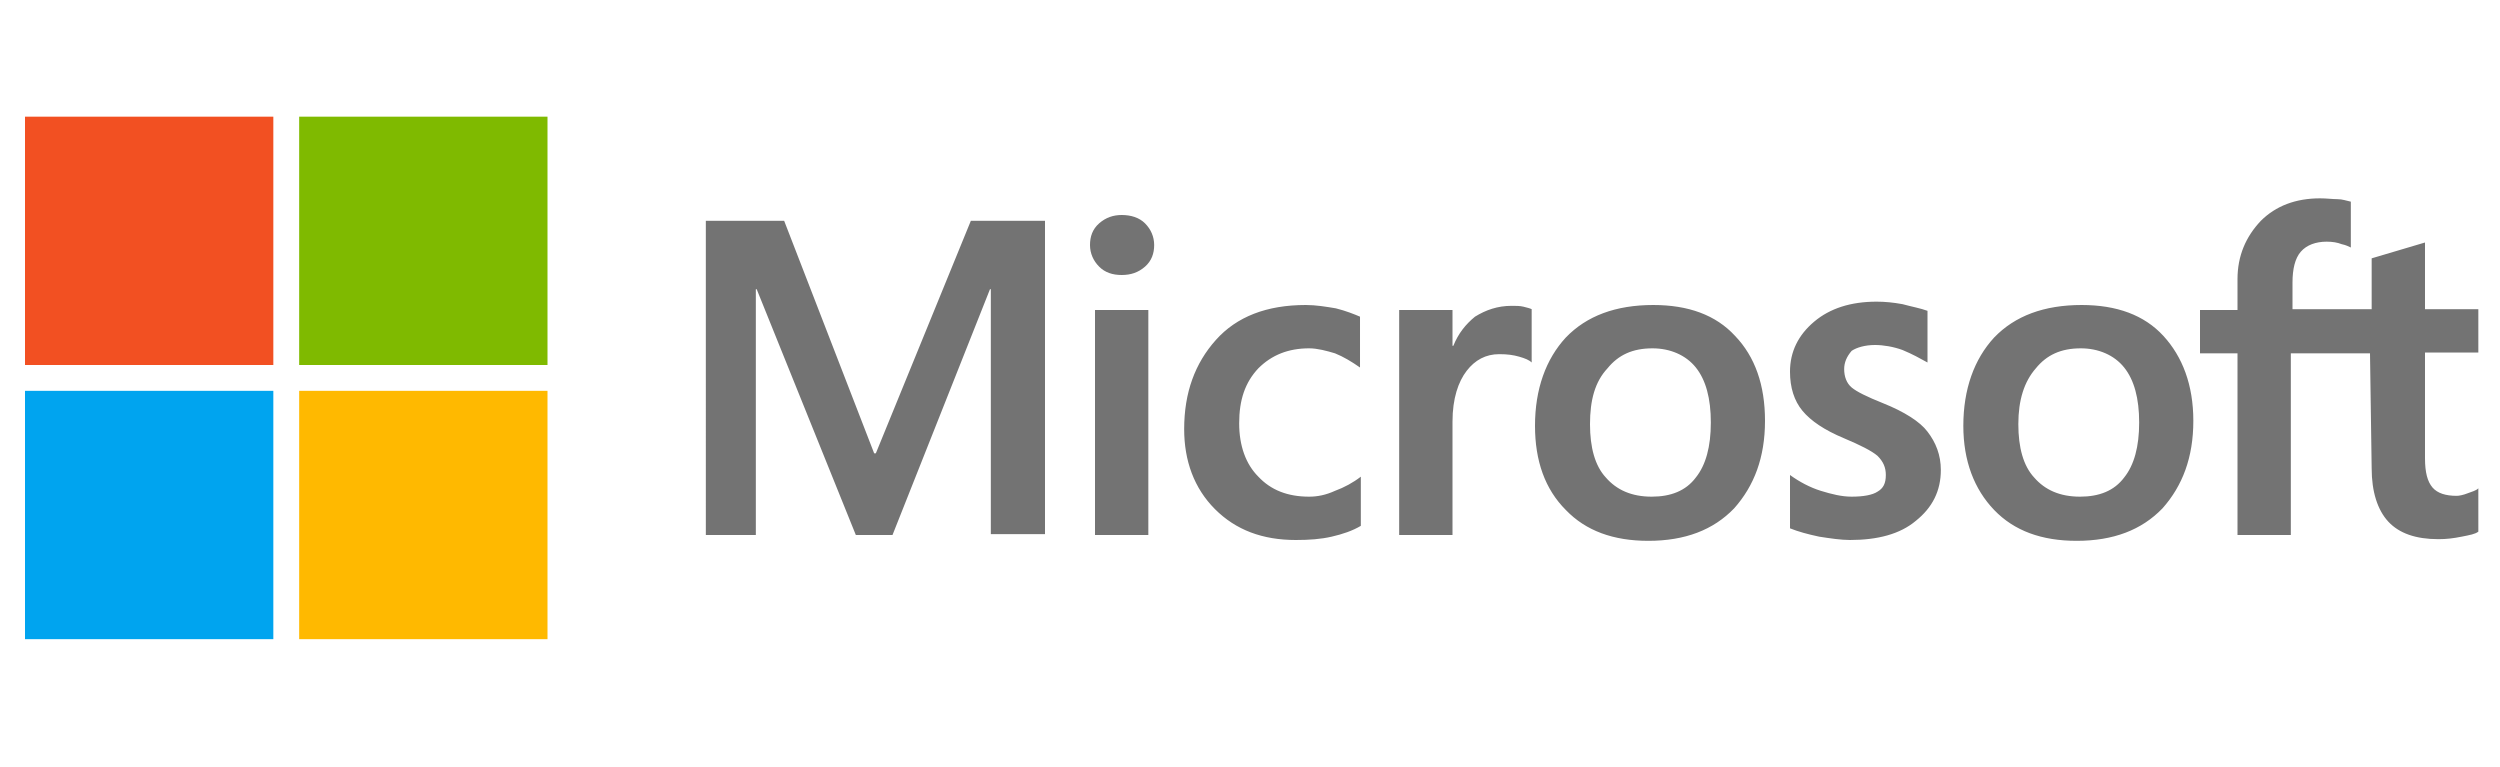
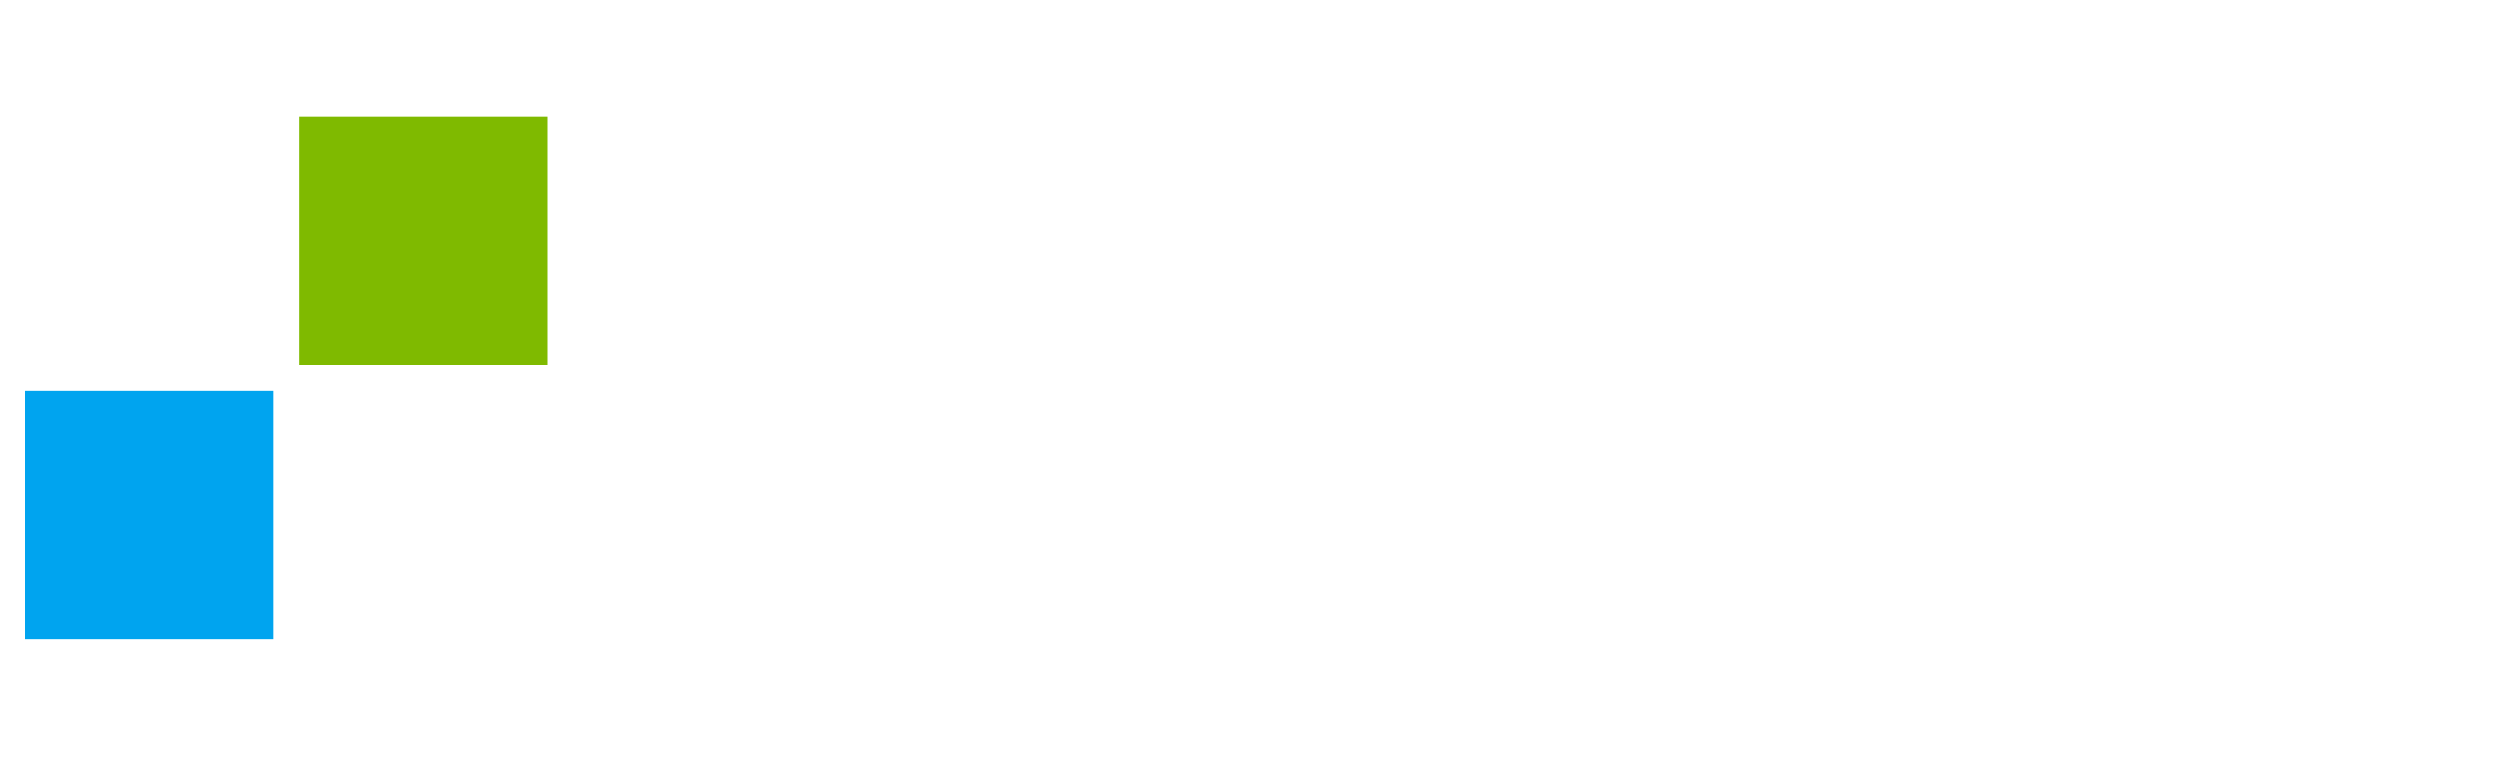
<svg xmlns="http://www.w3.org/2000/svg" version="1.1" id="Layer_1" x="0px" y="0px" viewBox="0 0 300 92" style="enable-background:new 0 0 300 92;" xml:space="preserve">
  <style type="text/css">
	.st0{fill:#737373;}
	.st1{fill:#F25022;}
	.st2{fill:#7FBA00;}
	.st3{fill:#00A4EF;}
	.st4{fill:#FFB900;}
</style>
-   <path class="st0" d="M125.4,26.5v37.6h-6.5V34.7h-0.1l-11.7,29.5h-4.4L90.8,34.7h-0.1v29.5h-6V26.5h9.4l10.8,27.9h0.2l11.4-27.9  C116.5,26.5,125.4,26.5,125.4,26.5z M130.8,29.4c0-1,0.3-1.9,1.1-2.6c0.8-0.7,1.7-1,2.7-1c1.1,0,2.1,0.3,2.8,1  c0.7,0.7,1.1,1.6,1.1,2.6c0,1-0.3,1.9-1.1,2.6c-0.8,0.7-1.7,1-2.8,1c-1.1,0-2-0.3-2.7-1C131.2,31.3,130.8,30.4,130.8,29.4z   M137.8,37.2v27h-6.4v-27C131.5,37.2,137.8,37.2,137.8,37.2z M157.1,59.6c1,0,2-0.2,3.1-0.7c1.1-0.4,2.2-1,3.1-1.7v5.9  c-1,0.6-2.2,1-3.5,1.3c-1.3,0.3-2.7,0.4-4.3,0.4c-4,0-7.2-1.2-9.7-3.7c-2.5-2.5-3.7-5.8-3.7-9.6c0-4.4,1.3-7.9,3.8-10.7  c2.5-2.8,6.1-4.2,10.8-4.2c1.2,0,2.4,0.2,3.6,0.4c1.2,0.3,2.2,0.7,2.9,1v6.1c-1-0.7-2-1.3-3-1.7c-1-0.3-2.1-0.6-3.1-0.6  c-2.5,0-4.5,0.8-6.1,2.4c-1.6,1.7-2.3,3.8-2.3,6.6c0,2.7,0.8,4.9,2.3,6.4C152.5,58.8,154.5,59.6,157.1,59.6z M181.4,36.7  c0.5,0,1,0,1.4,0.1c0.4,0.1,0.8,0.2,1,0.3v6.4c-0.3-0.3-0.8-0.5-1.5-0.7s-1.4-0.3-2.4-0.3c-1.6,0-2.9,0.7-3.9,2  c-1,1.3-1.7,3.3-1.7,6.1v13.6h-6.4v-27h6.4v4.3h0.1c0.6-1.5,1.5-2.6,2.6-3.5C178.3,37.2,179.7,36.7,181.4,36.7z M184.2,51.1  c0-4.4,1.3-8,3.7-10.6c2.5-2.6,6-3.9,10.5-3.9c4.2,0,7.5,1.2,9.8,3.7c2.4,2.5,3.6,5.9,3.6,10.2c0,4.4-1.3,7.8-3.7,10.5  c-2.5,2.6-5.9,3.9-10.3,3.9c-4.2,0-7.5-1.2-9.9-3.7C185.4,58.7,184.2,55.3,184.2,51.1z M190.8,50.9c0,2.8,0.6,5,1.9,6.4  c1.3,1.5,3.1,2.3,5.5,2.3c2.3,0,4.1-0.7,5.3-2.3c1.2-1.5,1.8-3.7,1.8-6.6c0-2.9-0.6-5.1-1.8-6.6c-1.2-1.5-3.1-2.3-5.2-2.3  c-2.4,0-4.1,0.8-5.4,2.4C191.4,45.8,190.8,48,190.8,50.9z M221.3,44.3c0,0.9,0.3,1.7,0.9,2.2c0.6,0.5,1.8,1.1,3.8,1.9  c2.5,1,4.4,2.2,5.3,3.4c1,1.3,1.6,2.8,1.6,4.6c0,2.5-1,4.5-3,6.1c-1.9,1.6-4.6,2.3-7.9,2.3c-1.1,0-2.4-0.2-3.7-0.4  c-1.4-0.3-2.5-0.6-3.5-1V57c1.1,0.8,2.4,1.5,3.7,1.9c1.3,0.4,2.5,0.7,3.7,0.7c1.4,0,2.5-0.2,3.1-0.6c0.7-0.4,1-1,1-2  c0-0.9-0.3-1.6-1-2.3c-0.7-0.6-2.1-1.3-4-2.1c-2.4-1-4-2.1-5-3.3c-1-1.2-1.5-2.8-1.5-4.7c0-2.4,1-4.4,2.9-6c1.9-1.6,4.4-2.4,7.5-2.4  c1,0,2,0.1,3.1,0.3c1.1,0.3,2.2,0.5,3,0.8v6.2c-0.9-0.5-1.8-1-3-1.5c-1.1-0.4-2.3-0.6-3.3-0.6c-1.2,0-2.2,0.3-2.8,0.7  C221.6,42.8,221.3,43.5,221.3,44.3z M235.6,51.1c0-4.4,1.3-8,3.7-10.6c2.5-2.6,6-3.9,10.5-3.9c4.2,0,7.5,1.2,9.8,3.7  s3.6,5.9,3.6,10.2c0,4.4-1.3,7.8-3.7,10.5c-2.5,2.6-5.9,3.9-10.3,3.9c-4.2,0-7.5-1.2-9.9-3.7C236.9,58.7,235.6,55.3,235.6,51.1z   M242.2,50.9c0,2.8,0.6,5,1.9,6.4c1.3,1.5,3.1,2.3,5.5,2.3c2.3,0,4.1-0.7,5.3-2.3c1.2-1.5,1.8-3.7,1.8-6.6c0-2.9-0.6-5.1-1.8-6.6  c-1.2-1.5-3.1-2.3-5.2-2.3c-2.4,0-4.1,0.8-5.4,2.4C242.9,45.8,242.2,48,242.2,50.9z M284.4,42.4h-9.5v21.8h-6.4V42.4h-4.5v-5.2h4.5  v-3.7c0-2.8,1-5.1,2.8-7c1.8-1.8,4.2-2.7,7.1-2.7c0.8,0,1.5,0.1,2.1,0.1s1.1,0.2,1.6,0.3v5.5c-0.2-0.1-0.6-0.3-1.1-0.4  c-0.5-0.2-1.1-0.3-1.8-0.3c-1.3,0-2.4,0.4-3.1,1.2c-0.7,0.8-1,2.1-1,3.7v3.2h9.5V31l6.4-1.9v8h6.4v5.2h-6.4V55  c0,1.7,0.3,2.8,0.9,3.5c0.6,0.7,1.6,1,2.9,1c0.3,0,0.8-0.1,1.3-0.3c0.5-0.2,1-0.3,1.3-0.6v5.2c-0.4,0.3-1,0.4-2,0.6  c-1,0.2-1.8,0.3-2.8,0.3c-2.7,0-4.7-0.7-6-2.1c-1.3-1.4-2-3.6-2-6.4L284.4,42.4L284.4,42.4z" />
-   <rect x="3" y="14" class="st1" width="29.8" height="29.8" />
  <rect x="35.9" y="14" class="st2" width="29.8" height="29.8" />
  <rect x="3" y="46.9" class="st3" width="29.8" height="29.8" />
-   <rect x="35.9" y="46.9" class="st4" width="29.8" height="29.8" />
</svg>